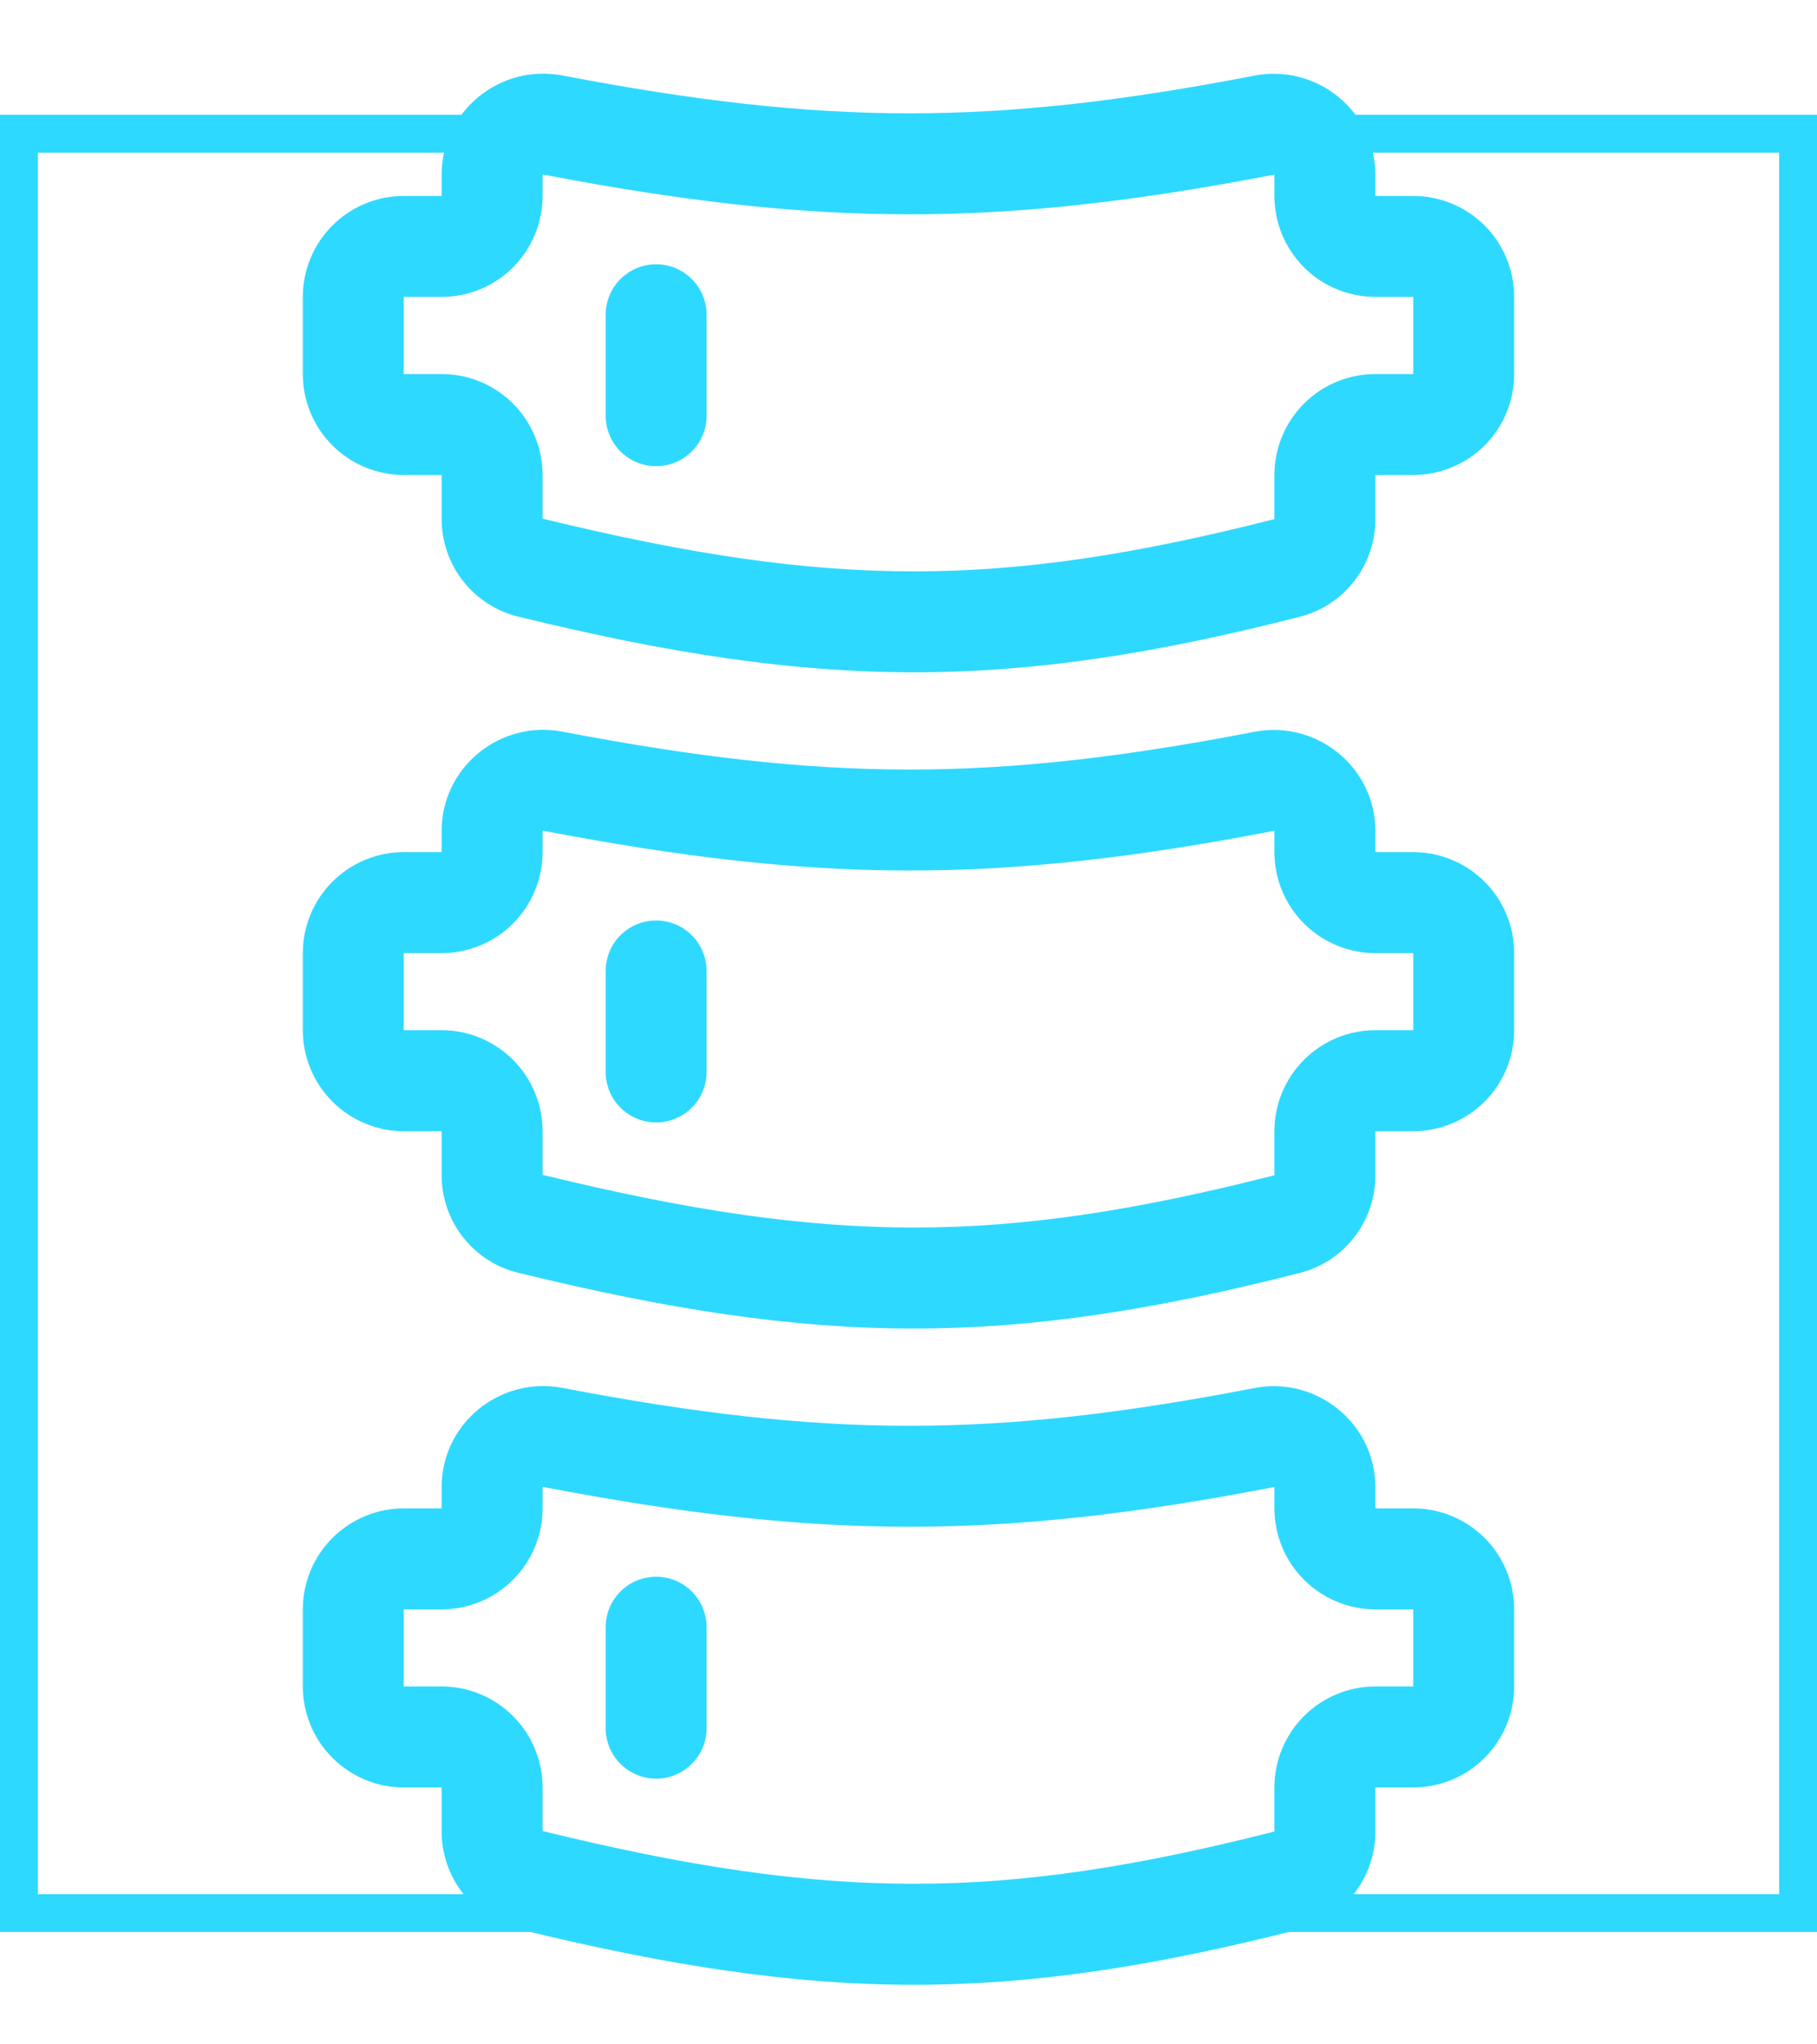
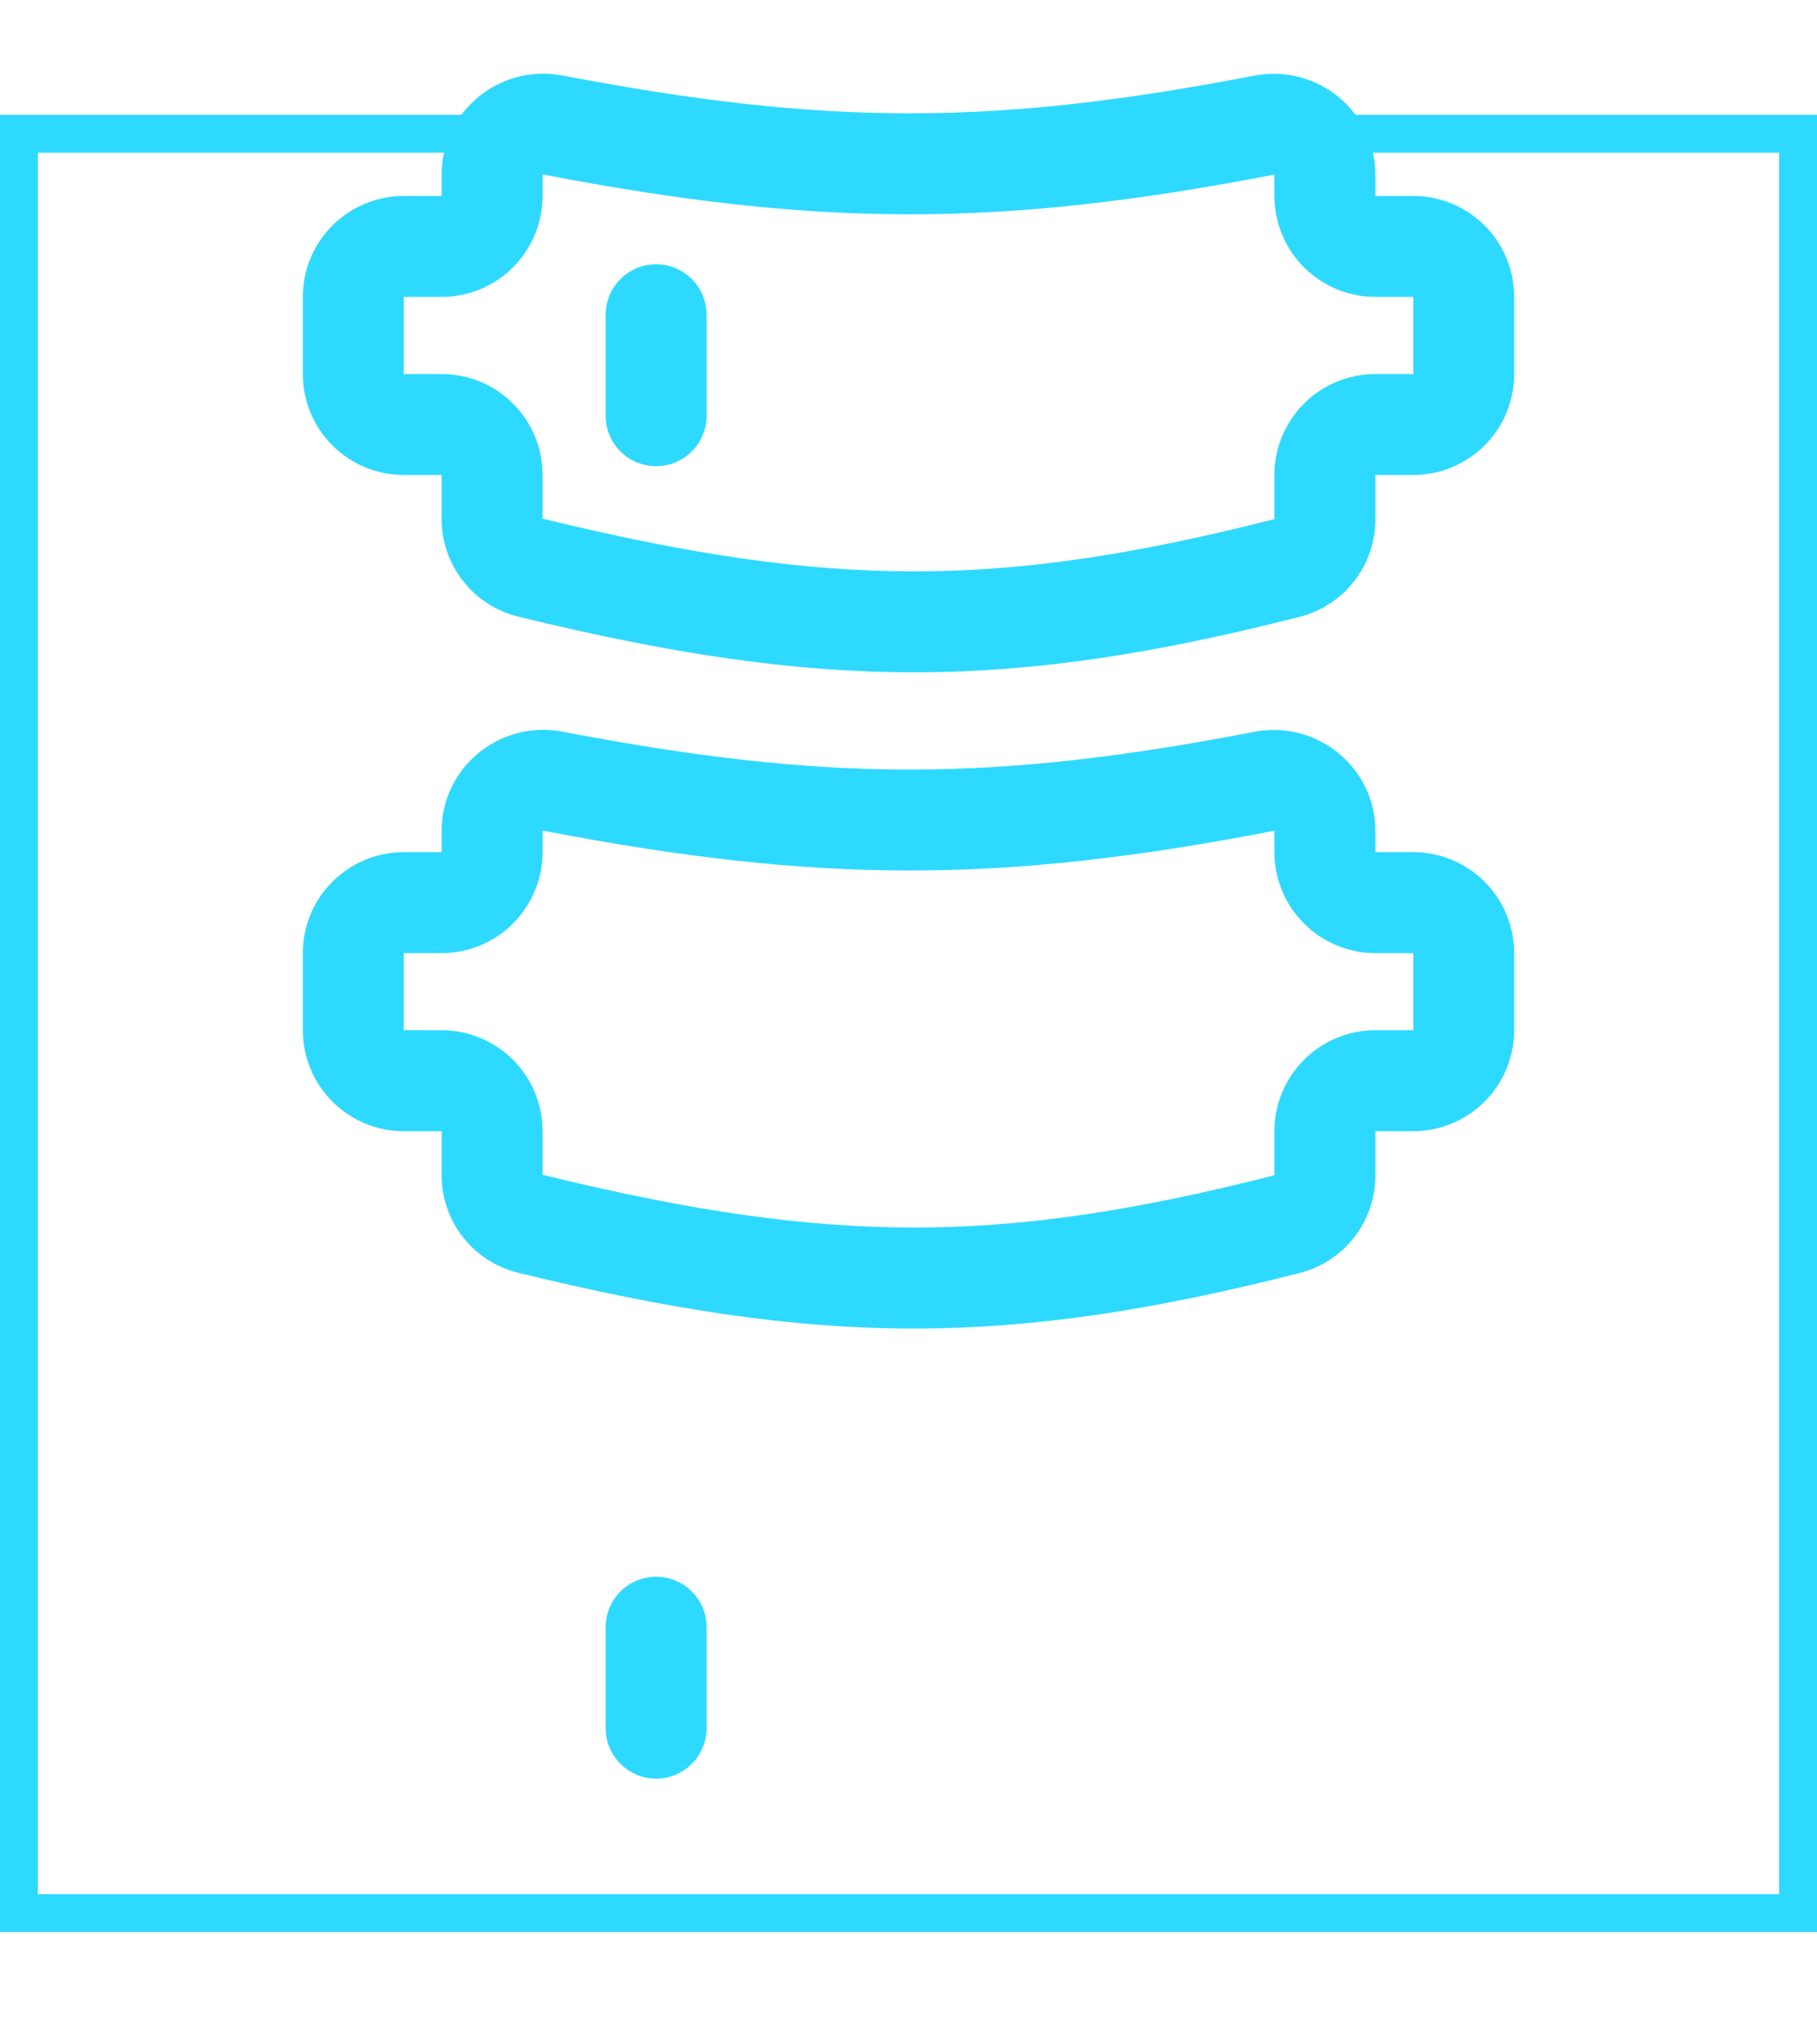
<svg xmlns="http://www.w3.org/2000/svg" width="24" height="27" viewBox="0 0 24 27" fill="none">
  <rect x="0.25" y="1.766" width="23.5" height="23.5" stroke="#2ED9FF" stroke-width="0.5" />
-   <path fill-rule="evenodd" clip-rule="evenodd" d="M5.833 2.31C5.833 1.461 6.611 0.84 7.429 0.997C10.894 1.659 13.106 1.667 16.569 0.999C17.387 0.841 18.167 1.461 18.167 2.312V2.588H18.667C19.02 2.588 19.359 2.728 19.61 2.978C19.86 3.228 20 3.568 20 3.921V4.94C20 5.294 19.86 5.633 19.61 5.883C19.359 6.133 19.02 6.273 18.667 6.273H18.167V6.859C18.167 7.154 18.069 7.44 17.888 7.674C17.707 7.907 17.454 8.073 17.168 8.146C15.265 8.631 13.685 8.88 12.068 8.879C10.452 8.879 8.831 8.629 6.845 8.144C6.556 8.073 6.299 7.908 6.116 7.673C5.932 7.439 5.833 7.15 5.833 6.853V6.273H5.333C4.98 6.273 4.641 6.133 4.391 5.883C4.14 5.633 4 5.294 4 4.94V3.921C4 3.568 4.14 3.228 4.391 2.978C4.641 2.728 4.98 2.588 5.333 2.588H5.833V2.31ZM7.167 2.31V2.588C7.167 2.763 7.132 2.936 7.065 3.098C6.998 3.26 6.9 3.407 6.776 3.531C6.652 3.655 6.505 3.753 6.344 3.82C6.182 3.887 6.008 3.921 5.833 3.921H5.333V4.94H5.833C6.187 4.94 6.526 5.08 6.776 5.33C7.026 5.58 7.167 5.92 7.167 6.273V6.85C9.091 7.319 10.598 7.546 12.069 7.546C13.537 7.547 15 7.322 16.833 6.856V6.273C16.833 5.92 16.974 5.58 17.224 5.33C17.474 5.08 17.813 4.94 18.167 4.94H18.667V3.921H18.167C17.813 3.921 17.474 3.781 17.224 3.531C16.974 3.281 16.833 2.942 16.833 2.588V2.312L16.832 2.311L16.827 2.308H16.821C13.189 3.009 10.807 3.001 7.178 2.306H7.173L7.168 2.309L7.167 2.31Z" fill="#2ED9FF" />
+   <path fill-rule="evenodd" clip-rule="evenodd" d="M5.833 2.31C5.833 1.461 6.611 0.84 7.429 0.997C10.894 1.659 13.106 1.667 16.569 0.999C17.387 0.841 18.167 1.461 18.167 2.312V2.588H18.667C19.02 2.588 19.359 2.728 19.61 2.978C19.86 3.228 20 3.568 20 3.921V4.94C20 5.294 19.86 5.633 19.61 5.883C19.359 6.133 19.02 6.273 18.667 6.273H18.167V6.859C18.167 7.154 18.069 7.44 17.888 7.674C17.707 7.907 17.454 8.073 17.168 8.146C15.265 8.631 13.685 8.88 12.068 8.879C10.452 8.879 8.831 8.629 6.845 8.144C6.556 8.073 6.299 7.908 6.116 7.673C5.932 7.439 5.833 7.15 5.833 6.853V6.273H5.333C4.98 6.273 4.641 6.133 4.391 5.883C4.14 5.633 4 5.294 4 4.94V3.921C4 3.568 4.14 3.228 4.391 2.978C4.641 2.728 4.98 2.588 5.333 2.588H5.833V2.31ZM7.167 2.31V2.588C7.167 2.763 7.132 2.936 7.065 3.098C6.998 3.26 6.9 3.407 6.776 3.531C6.652 3.655 6.505 3.753 6.344 3.82C6.182 3.887 6.008 3.921 5.833 3.921H5.333V4.94H5.833C6.187 4.94 6.526 5.08 6.776 5.33C7.026 5.58 7.167 5.92 7.167 6.273V6.85C9.091 7.319 10.598 7.546 12.069 7.546C13.537 7.547 15 7.322 16.833 6.856V6.273C16.833 5.92 16.974 5.58 17.224 5.33C17.474 5.08 17.813 4.94 18.167 4.94H18.667V3.921H18.167C17.813 3.921 17.474 3.781 17.224 3.531C16.974 3.281 16.833 2.942 16.833 2.588L16.832 2.311L16.827 2.308H16.821C13.189 3.009 10.807 3.001 7.178 2.306H7.173L7.168 2.309L7.167 2.31Z" fill="#2ED9FF" />
  <path fill-rule="evenodd" clip-rule="evenodd" d="M8.667 3.49C8.843 3.49 9.013 3.561 9.138 3.686C9.263 3.811 9.333 3.98 9.333 4.157V5.49C9.333 5.667 9.263 5.837 9.138 5.962C9.013 6.087 8.843 6.157 8.667 6.157C8.49 6.157 8.32 6.087 8.195 5.962C8.07 5.837 8 5.667 8 5.49V4.157C8 3.98 8.07 3.811 8.195 3.686C8.32 3.561 8.49 3.49 8.667 3.49ZM5.833 10.976C5.833 10.127 6.611 9.506 7.429 9.663C10.894 10.326 13.106 10.334 16.569 9.665C17.387 9.507 18.167 10.128 18.167 10.978V11.254H18.667C19.02 11.254 19.359 11.395 19.61 11.645C19.86 11.895 20 12.234 20 12.588V13.606C20 13.96 19.86 14.299 19.61 14.549C19.359 14.799 19.02 14.94 18.667 14.94H18.167V15.525C18.167 15.82 18.069 16.107 17.888 16.34C17.707 16.573 17.454 16.739 17.168 16.812C15.265 17.297 13.685 17.546 12.068 17.546C10.452 17.546 8.831 17.295 6.845 16.81C6.556 16.74 6.3 16.574 6.116 16.34C5.932 16.106 5.833 15.817 5.833 15.52V14.94H5.333C4.98 14.94 4.641 14.799 4.391 14.549C4.14 14.299 4 13.96 4 13.606V12.588C4 12.234 4.14 11.895 4.391 11.645C4.641 11.395 4.98 11.254 5.333 11.254H5.833V10.976ZM7.167 10.976V11.254C7.167 11.608 7.026 11.947 6.776 12.197C6.526 12.447 6.187 12.588 5.833 12.588H5.333V13.606H5.833C6.187 13.606 6.526 13.747 6.776 13.997C7.026 14.247 7.167 14.586 7.167 14.94V15.516C9.091 15.986 10.598 16.212 12.069 16.212C13.537 16.213 15 15.988 16.833 15.522V14.94C16.833 14.586 16.974 14.247 17.224 13.997C17.474 13.747 17.813 13.606 18.167 13.606H18.667V12.588H18.167C17.813 12.588 17.474 12.447 17.224 12.197C16.974 11.947 16.833 11.608 16.833 11.254V10.978L16.832 10.977L16.827 10.974H16.821C13.189 11.676 10.807 11.667 7.178 10.972H7.173L7.168 10.975L7.167 10.976Z" fill="#2ED9FF" />
-   <path fill-rule="evenodd" clip-rule="evenodd" d="M8.667 12.157C8.843 12.157 9.013 12.227 9.138 12.352C9.263 12.478 9.333 12.647 9.333 12.824V14.157C9.333 14.334 9.263 14.504 9.138 14.629C9.013 14.754 8.843 14.824 8.667 14.824C8.49 14.824 8.32 14.754 8.195 14.629C8.07 14.504 8 14.334 8 14.157V12.824C8 12.647 8.07 12.478 8.195 12.352C8.32 12.227 8.49 12.157 8.667 12.157ZM5.833 19.643C5.833 18.794 6.611 18.173 7.429 18.33C10.894 18.993 13.106 19.001 16.569 18.332C17.387 18.174 18.167 18.795 18.167 19.645V19.921H18.667C19.02 19.921 19.359 20.062 19.61 20.312C19.86 20.562 20 20.901 20 21.255V22.273C20 22.627 19.86 22.966 19.61 23.216C19.359 23.466 19.02 23.607 18.667 23.607H18.167V24.192C18.167 24.487 18.069 24.774 17.888 25.007C17.707 25.24 17.454 25.406 17.168 25.479C15.265 25.964 13.685 26.213 12.068 26.213C10.452 26.213 8.831 25.962 6.845 25.477C6.556 25.407 6.3 25.241 6.116 25.007C5.932 24.773 5.833 24.484 5.833 24.187V23.607H5.333C4.98 23.607 4.641 23.466 4.391 23.216C4.14 22.966 4 22.627 4 22.273V21.255C4 20.901 4.14 20.562 4.391 20.312C4.641 20.062 4.98 19.921 5.333 19.921H5.833V19.643ZM7.167 19.643V19.921C7.167 20.275 7.026 20.614 6.776 20.864C6.526 21.114 6.187 21.255 5.833 21.255H5.333V22.273H5.833C6.187 22.273 6.526 22.414 6.776 22.664C7.026 22.914 7.167 23.253 7.167 23.607V24.183C9.091 24.653 10.598 24.879 12.069 24.879C13.537 24.88 15 24.655 16.833 24.189V23.607C16.833 23.253 16.974 22.914 17.224 22.664C17.474 22.414 17.813 22.273 18.167 22.273H18.667V21.255H18.167C17.813 21.255 17.474 21.114 17.224 20.864C16.974 20.614 16.833 20.275 16.833 19.921V19.645L16.832 19.644L16.827 19.641H16.821C13.189 20.343 10.807 20.334 7.178 19.639H7.173L7.168 19.642L7.167 19.643Z" fill="#2ED9FF" />
  <path fill-rule="evenodd" clip-rule="evenodd" d="M8.667 20.824C8.843 20.824 9.013 20.894 9.138 21.019C9.263 21.144 9.333 21.314 9.333 21.491V22.824C9.333 23.001 9.263 23.17 9.138 23.295C9.013 23.42 8.843 23.491 8.667 23.491C8.49 23.491 8.32 23.42 8.195 23.295C8.07 23.17 8 23.001 8 22.824V21.491C8 21.314 8.07 21.144 8.195 21.019C8.32 20.894 8.49 20.824 8.667 20.824Z" fill="#2ED9FF" />
</svg>